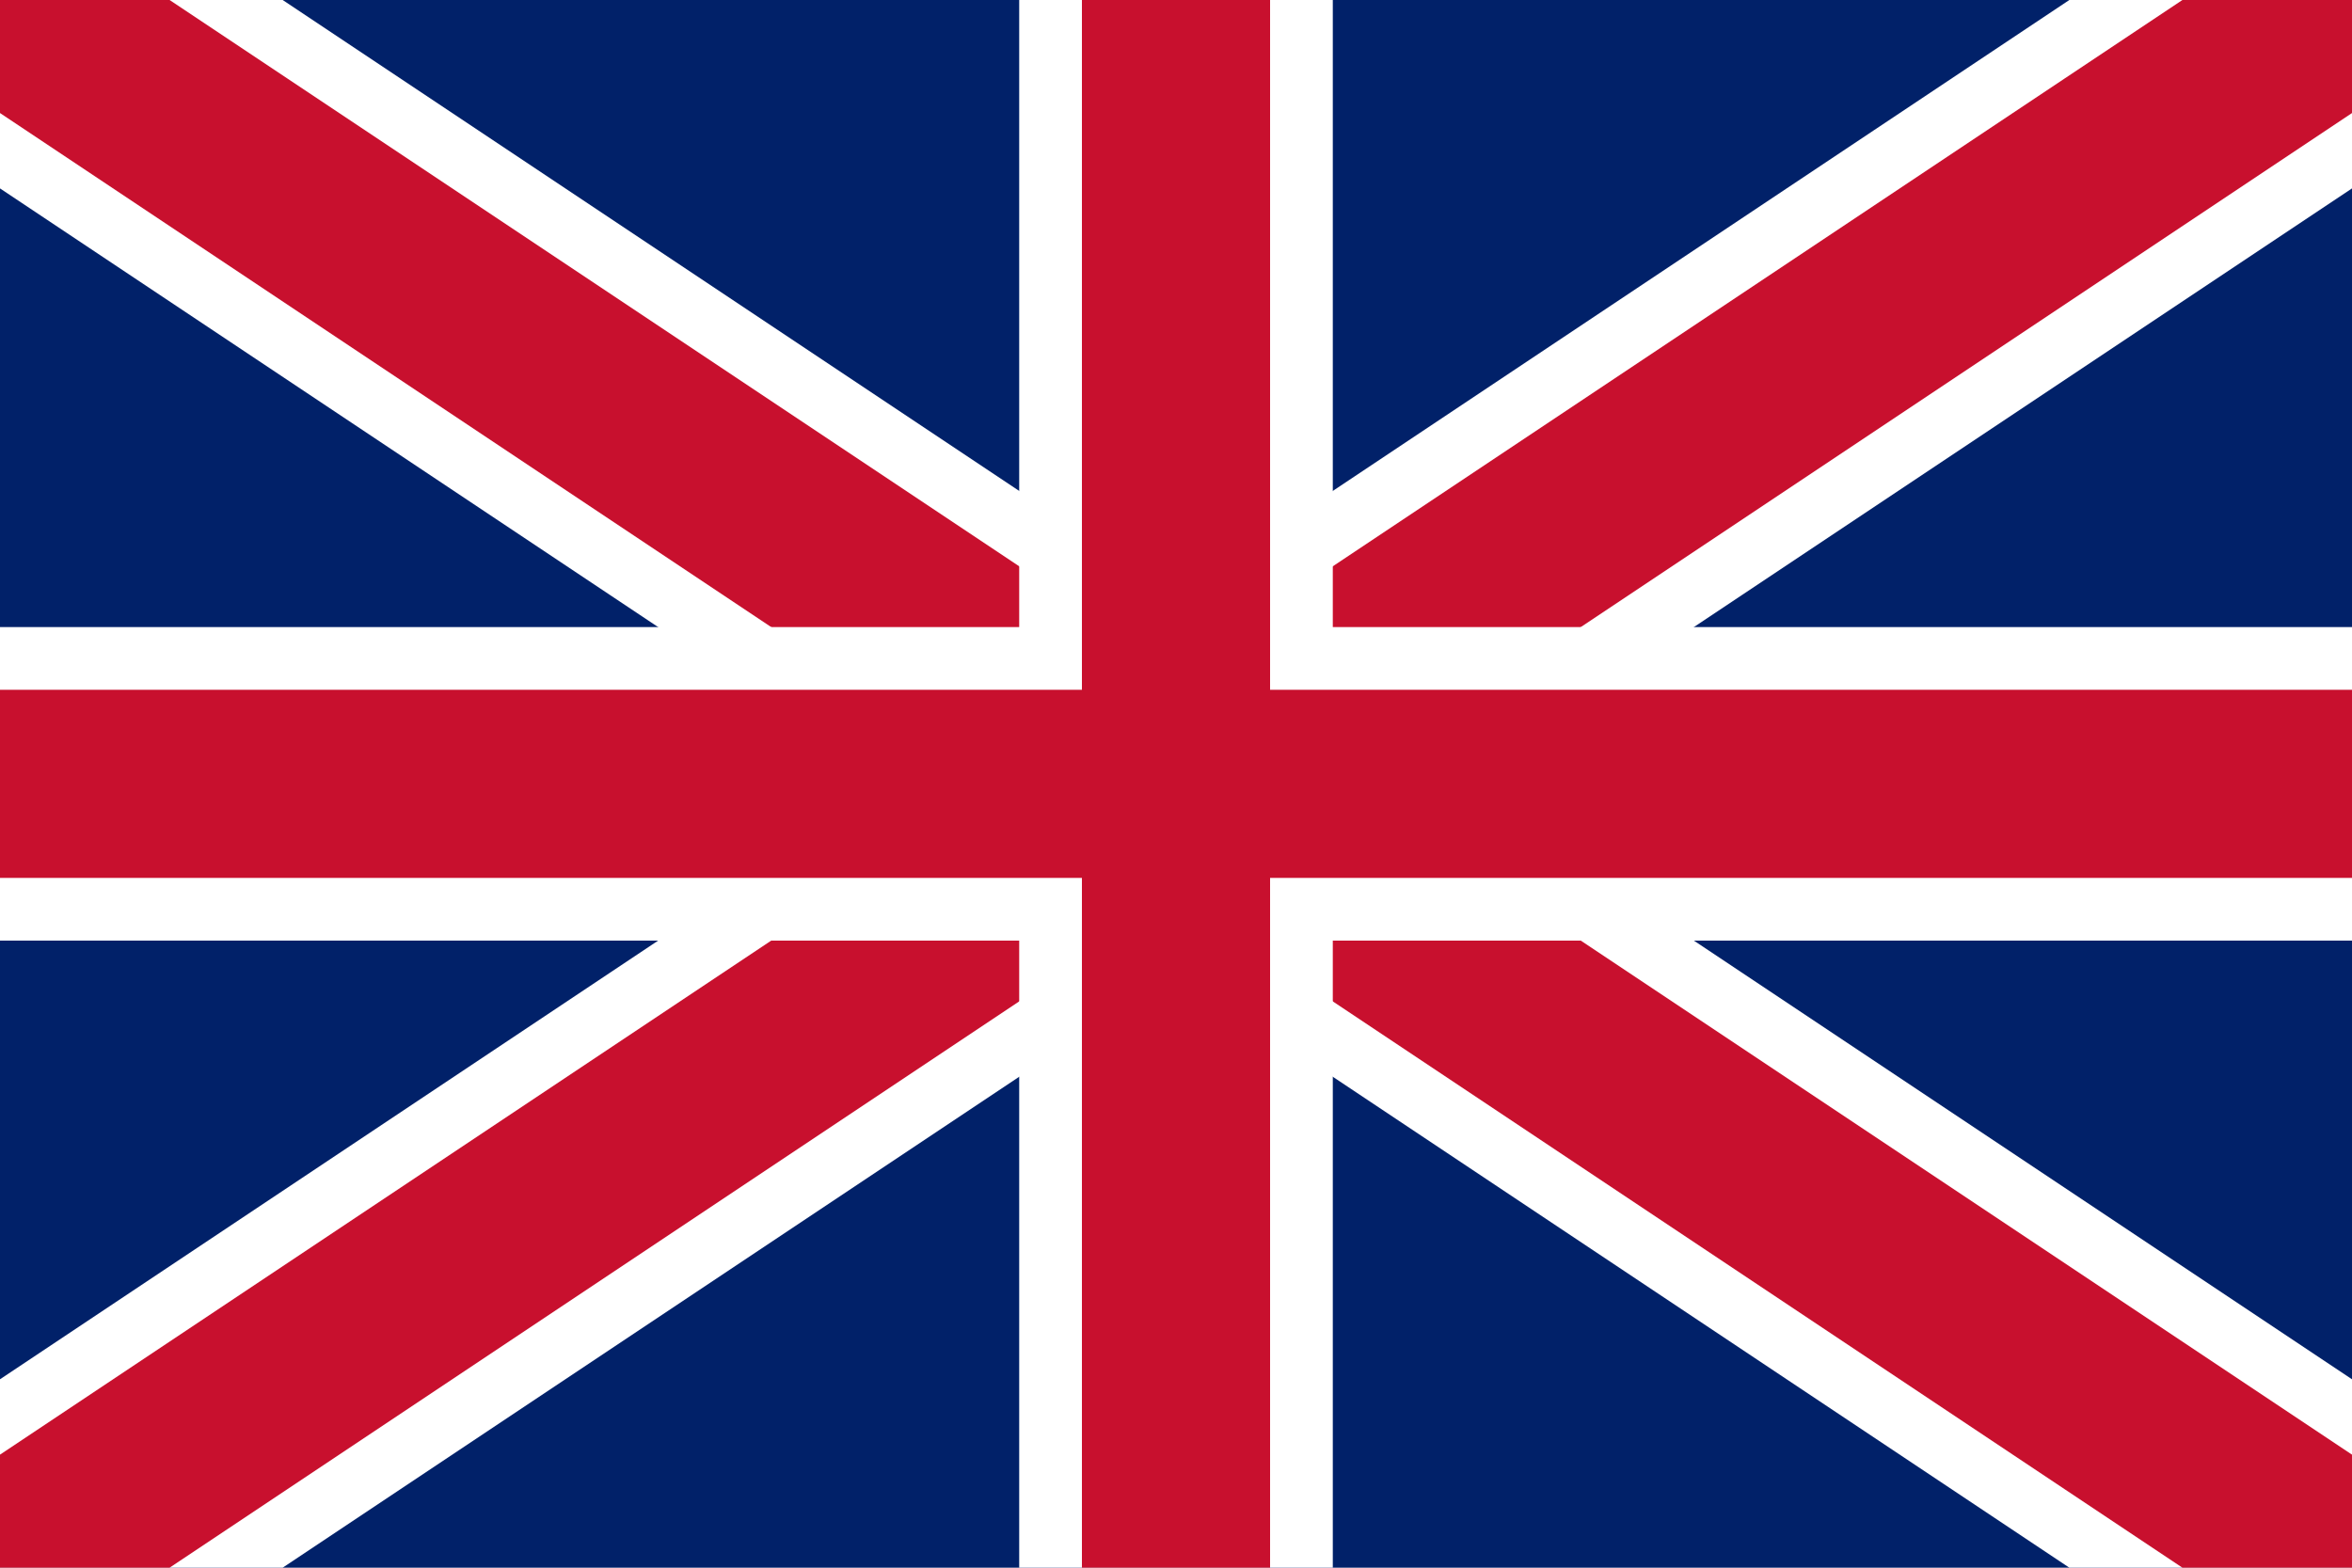
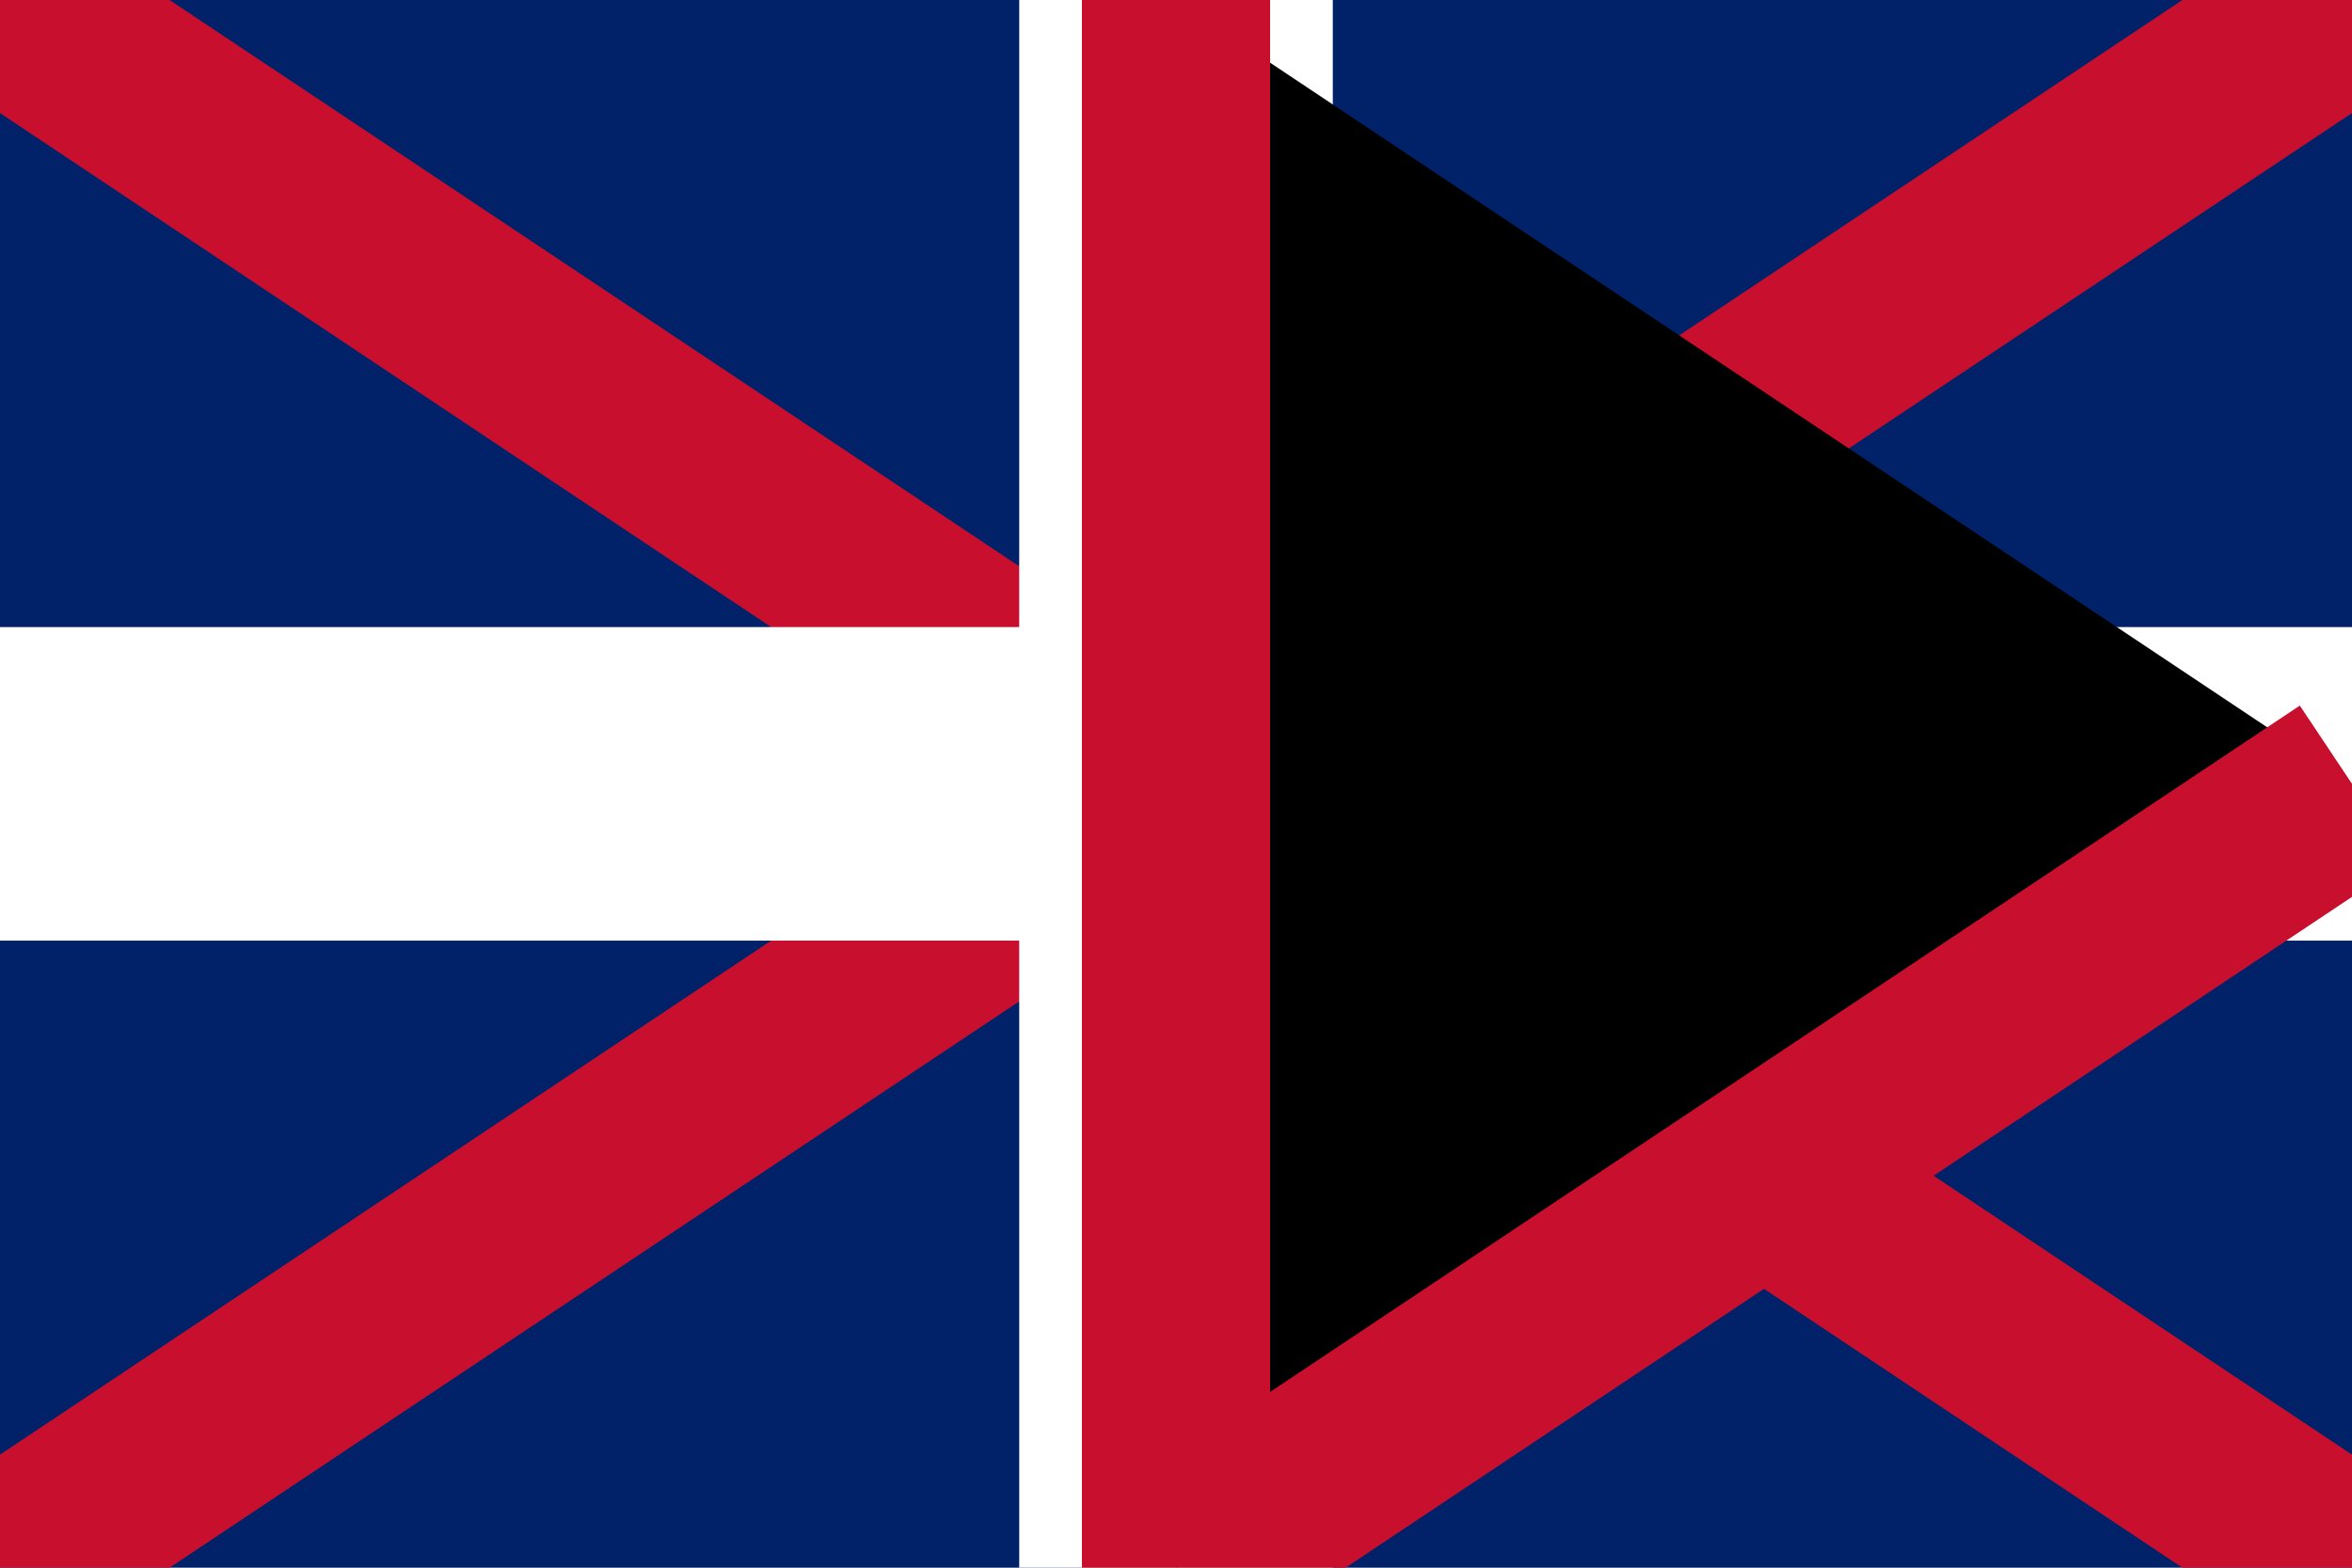
<svg xmlns="http://www.w3.org/2000/svg" viewBox="0 0 750 500">
  <rect width="750" height="500" fill="#012169" />
-   <path d="M0,0 L750,500 M750,0 L0,500" stroke="#fff" stroke-width="100" />
  <path d="M0,0 L750,500 M750,0 L0,500" stroke="#c8102e" stroke-width="60" />
  <path d="M375,0 L375,500 M0,250 L750,250" stroke="#fff" stroke-width="100" />
-   <path d="M375,0 L375,500 M0,250 L750,250" stroke="#c8102e" stroke-width="60" />
+   <path d="M375,0 L375,500 L750,250" stroke="#c8102e" stroke-width="60" />
</svg>